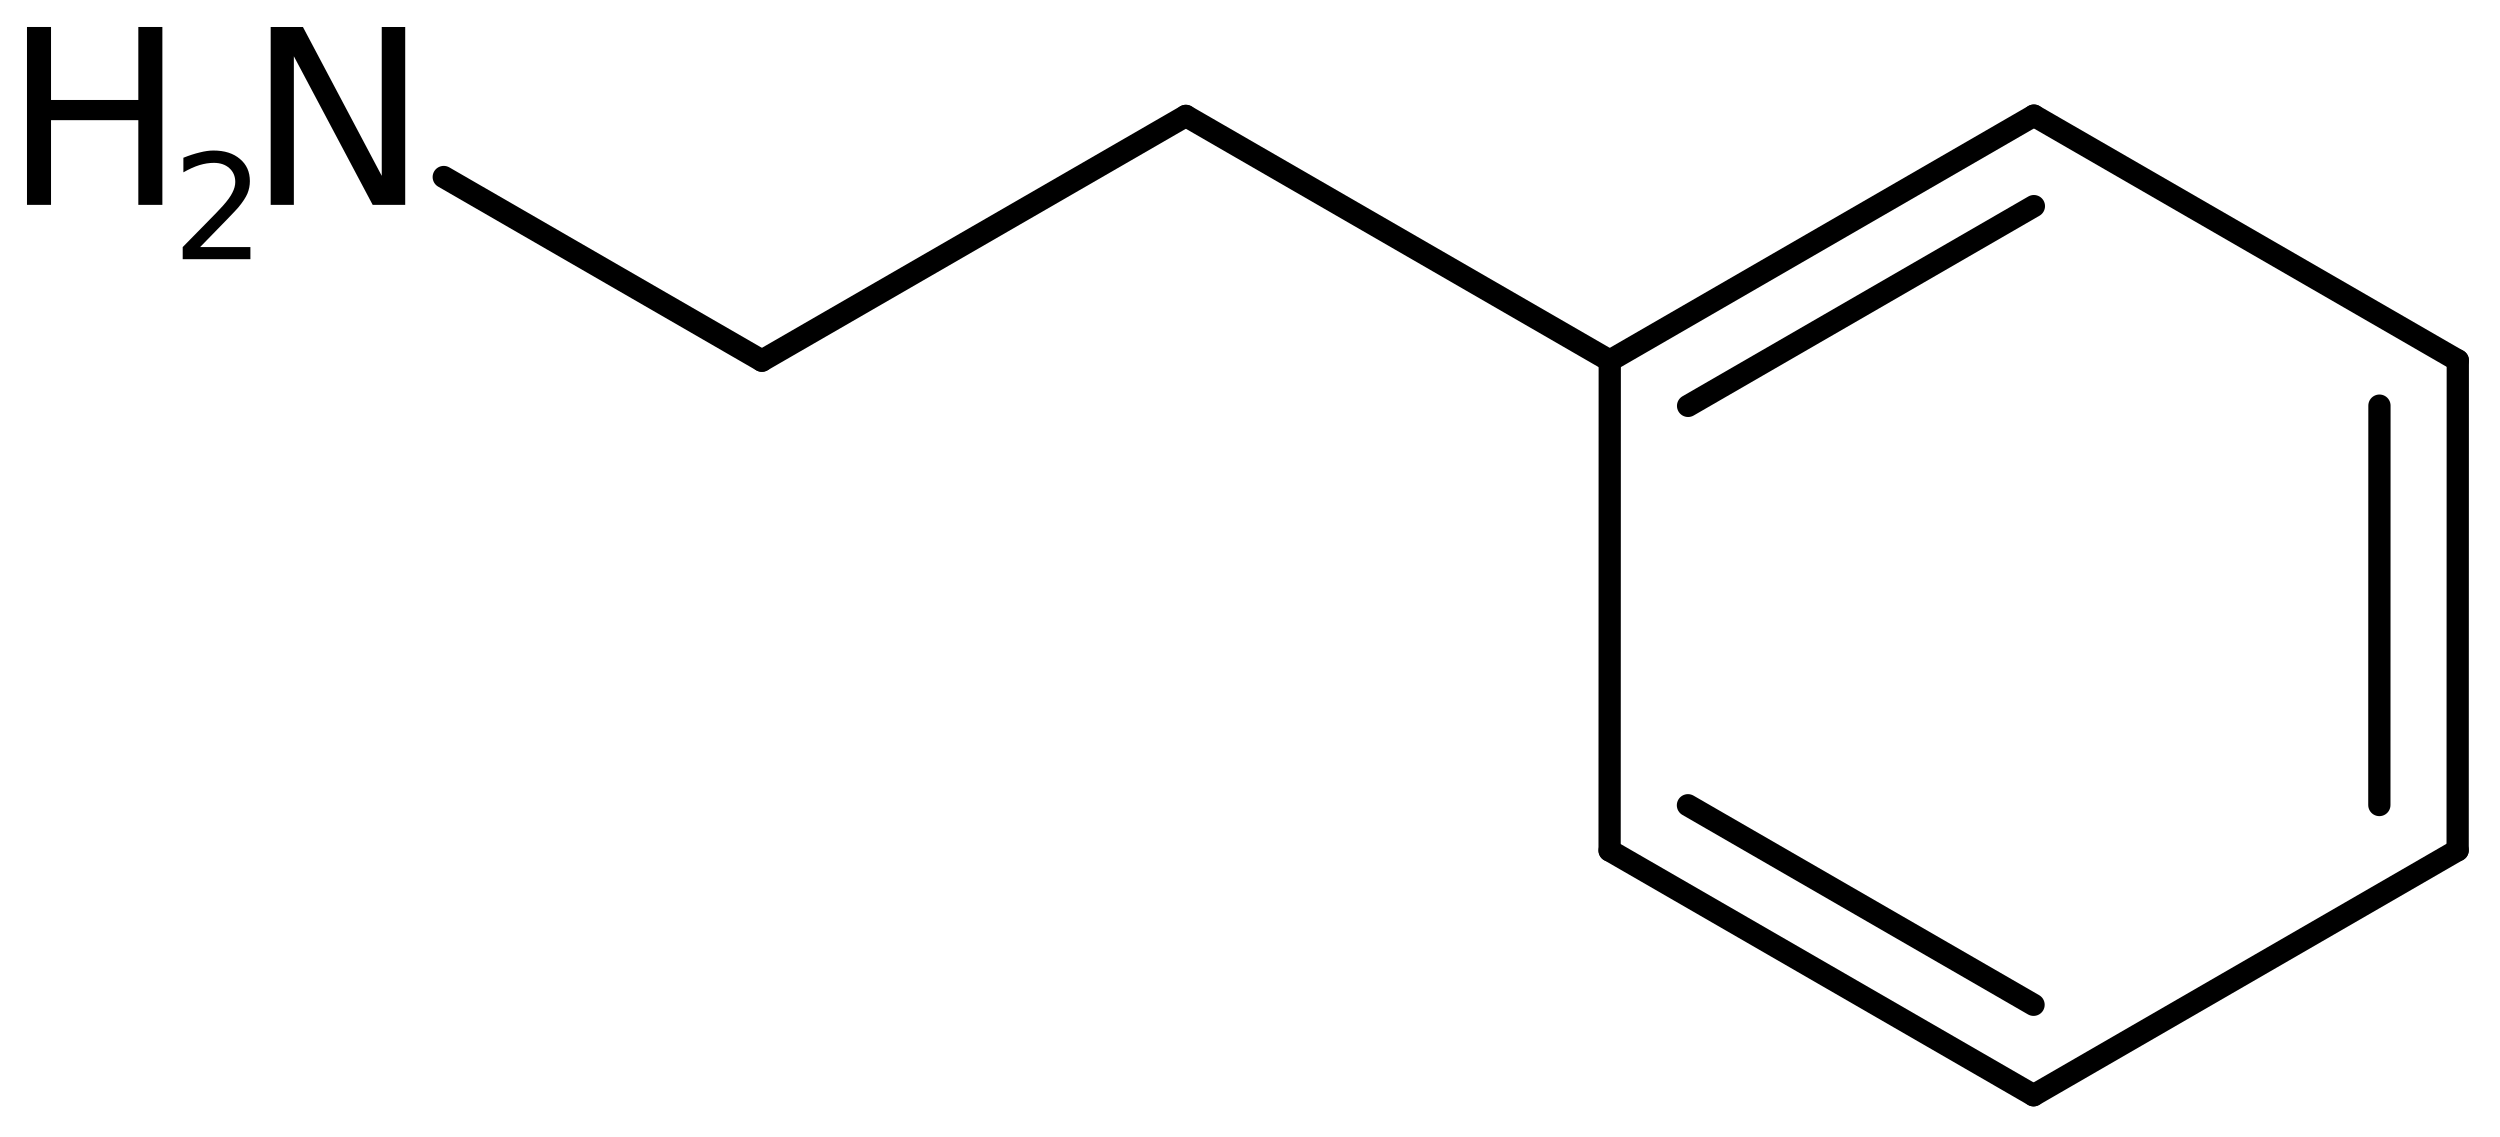
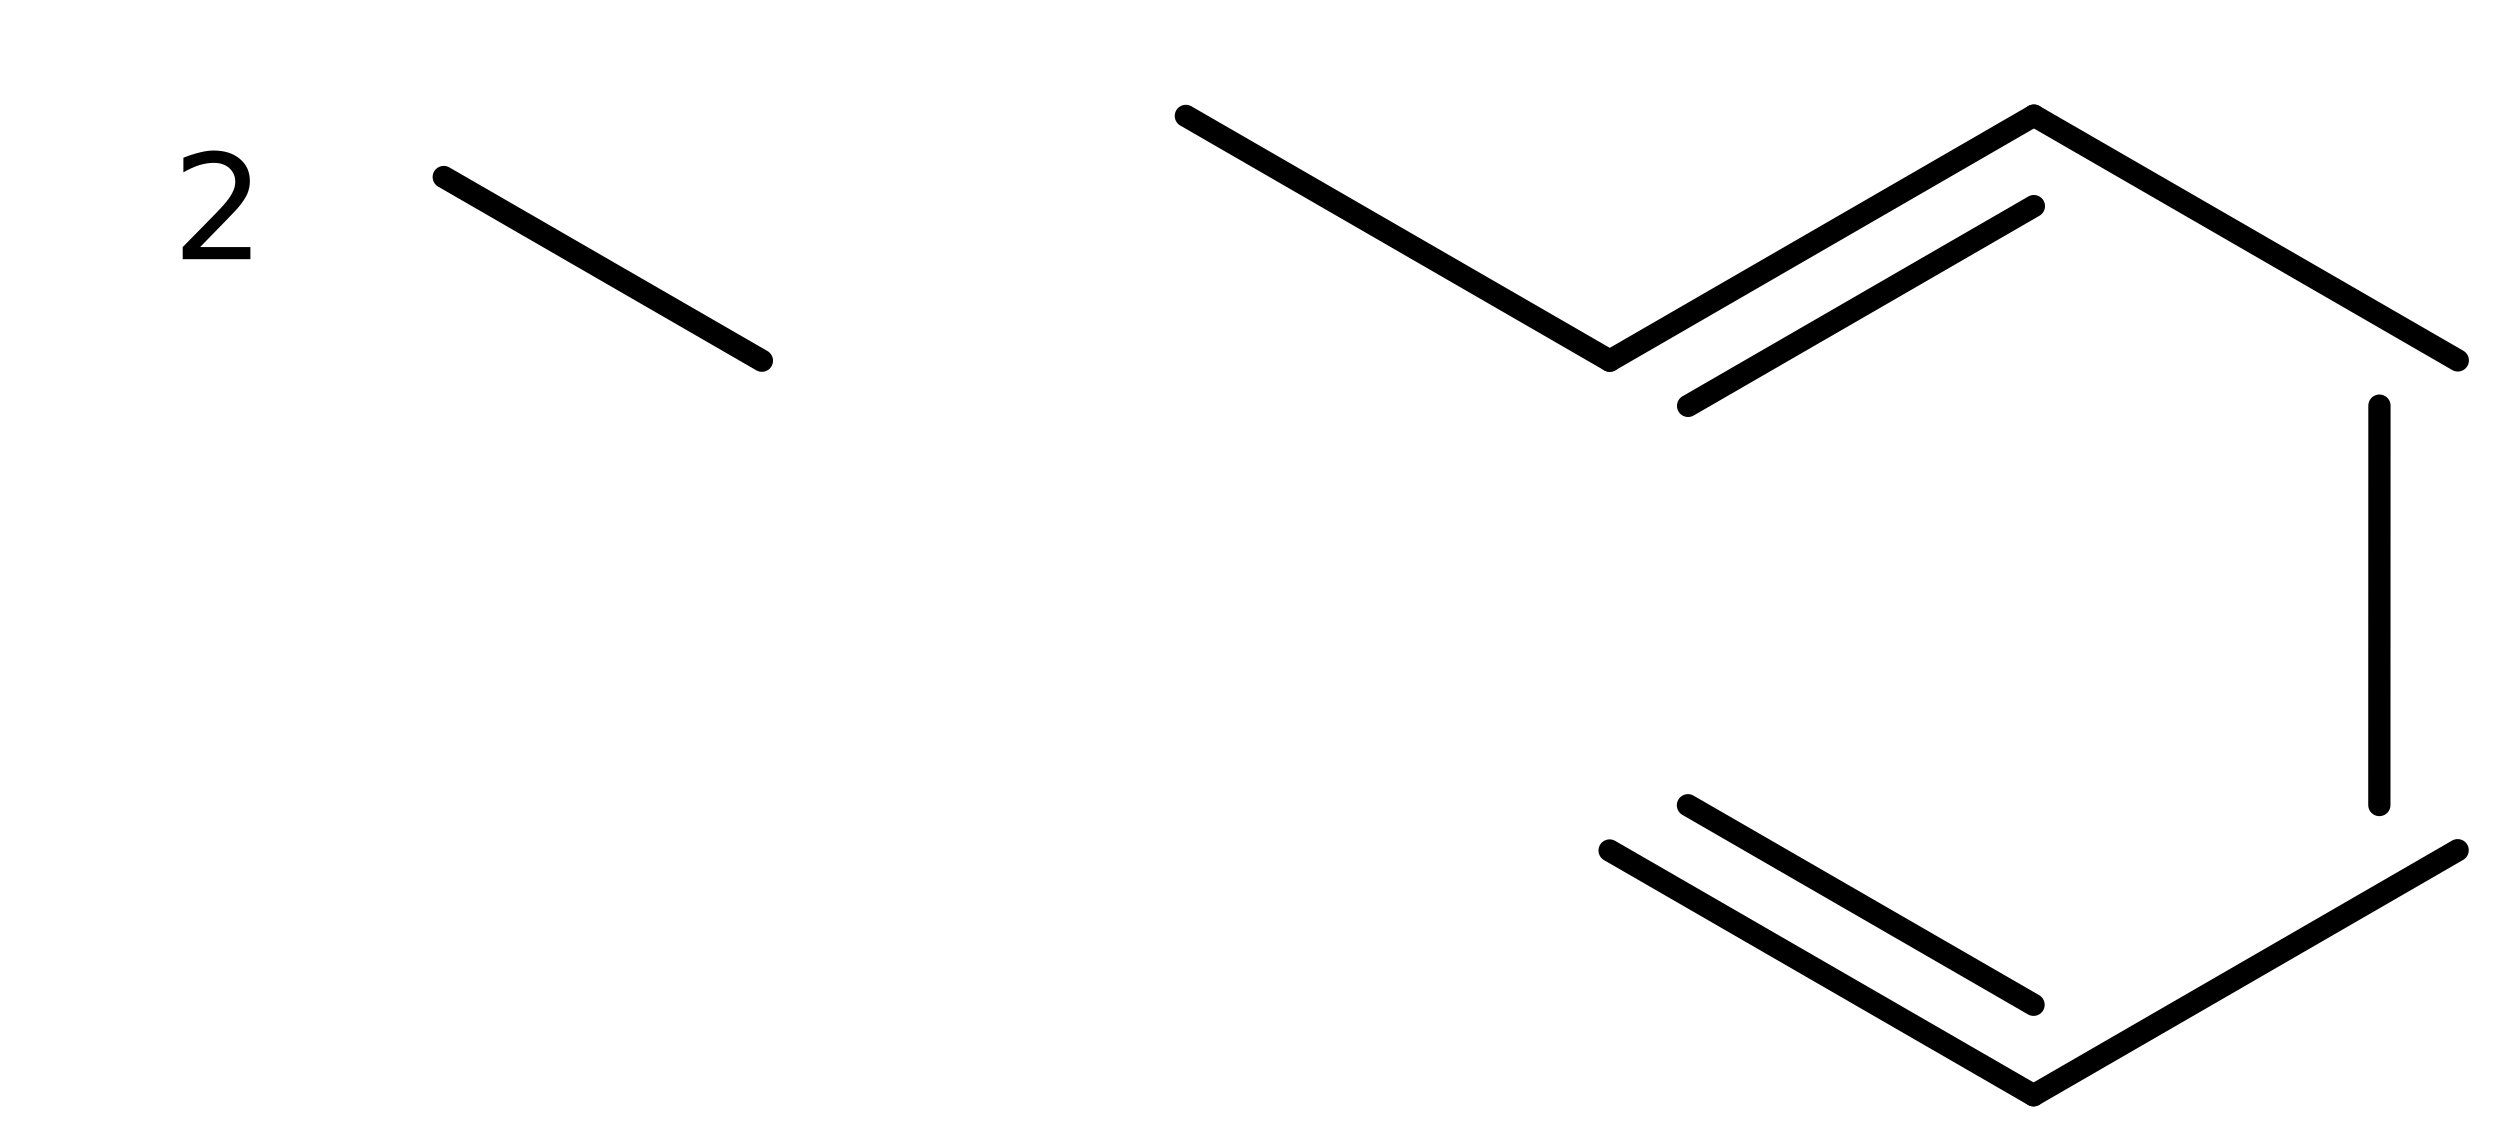
<svg xmlns="http://www.w3.org/2000/svg" version="1.2" width="51.887mm" height="23.607mm" viewBox="0 0 51.887 23.607">
  <desc>Generated by the Chemistry Development Kit (http://github.com/cdk)</desc>
  <g stroke-linecap="round" stroke-linejoin="round" stroke="#000000" stroke-width=".462" fill="#000000">
    <rect x=".0" y=".0" width="52.0" height="24.0" fill="#FFFFFF" stroke="none" />
    <g id="mol1" class="mol">
      <g id="mol1bnd1" class="bond">
-         <line x1="51.008" y1="17.646" x2="51.011" y2="7.48" />
        <line x1="49.383" y1="16.708" x2="49.385" y2="8.419" />
      </g>
      <line id="mol1bnd2" class="bond" x1="51.011" y1="7.48" x2="42.213" y2="2.4" />
      <g id="mol1bnd3" class="bond">
        <line x1="42.213" y1="2.4" x2="33.41" y2="7.486" />
        <line x1="42.213" y1="4.278" x2="35.036" y2="8.424" />
      </g>
-       <line id="mol1bnd4" class="bond" x1="33.41" y1="7.486" x2="33.407" y2="17.652" />
      <g id="mol1bnd5" class="bond">
        <line x1="33.407" y1="17.652" x2="42.206" y2="22.732" />
        <line x1="35.033" y1="16.713" x2="42.206" y2="20.854" />
      </g>
      <line id="mol1bnd6" class="bond" x1="51.008" y1="17.646" x2="42.206" y2="22.732" />
      <line id="mol1bnd7" class="bond" x1="33.41" y1="7.486" x2="24.612" y2="2.406" />
-       <line id="mol1bnd8" class="bond" x1="24.612" y1="2.406" x2="15.813" y2="7.486" />
      <line id="mol1bnd9" class="bond" x1="15.813" y1="7.486" x2="9.21" y2="3.674" />
      <g id="mol1atm9" class="atom">
-         <path d="M5.618 .56h.669l1.636 3.09v-3.09h.487v3.692h-.675l-1.636 -3.084v3.084h-.481v-3.692z" stroke="none" />
-         <path d="M.56 .56h.499v1.515h1.812v-1.515h.499v3.692h-.499v-1.758h-1.812v1.758h-.499v-3.692z" stroke="none" />
        <path d="M4.153 5.128h1.044v.252h-1.405v-.252q.171 -.175 .463 -.471q.296 -.299 .372 -.387q.143 -.16 .197 -.273q.059 -.114 .059 -.219q-.0 -.179 -.124 -.289q-.121 -.109 -.321 -.109q-.143 -.0 -.3 .047q-.153 .048 -.332 .15v-.303q.183 -.073 .34 -.11q.156 -.04 .284 -.04q.347 .0 .551 .176q.205 .171 .205 .459q-.0 .135 -.051 .259q-.052 .121 -.187 .285q-.036 .044 -.237 .252q-.197 .204 -.558 .573z" stroke="none" />
      </g>
    </g>
  </g>
</svg>